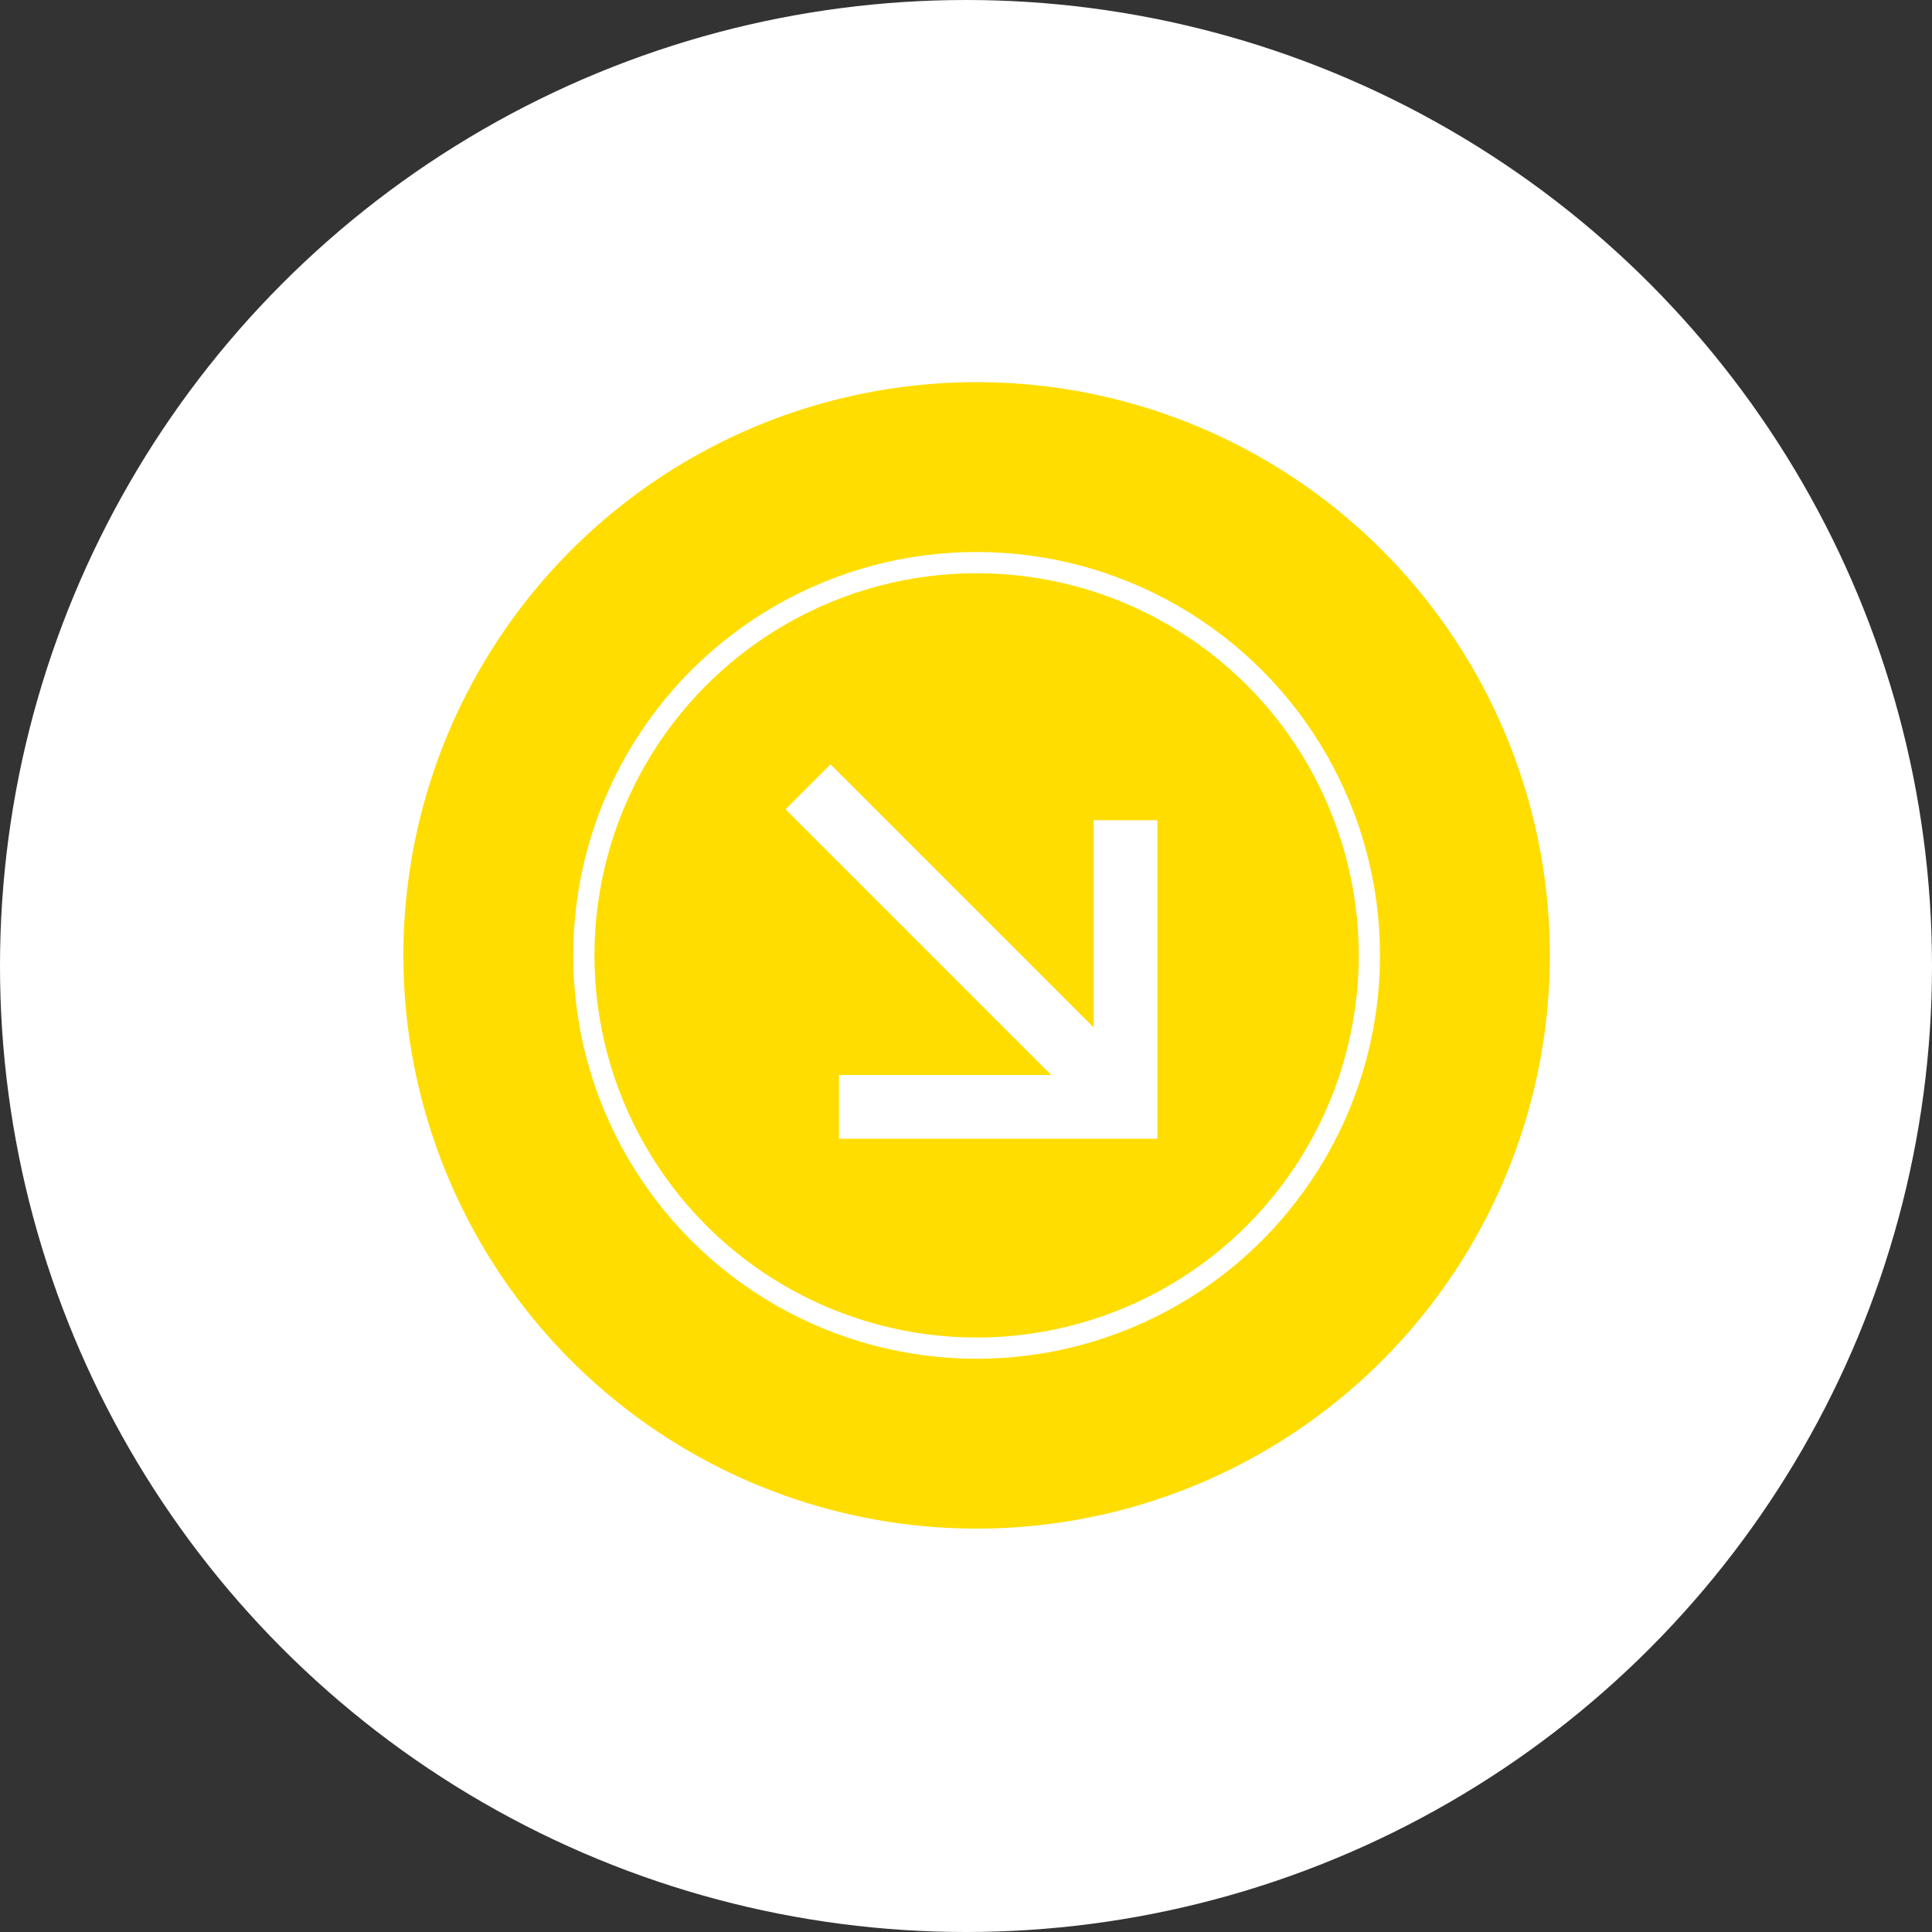
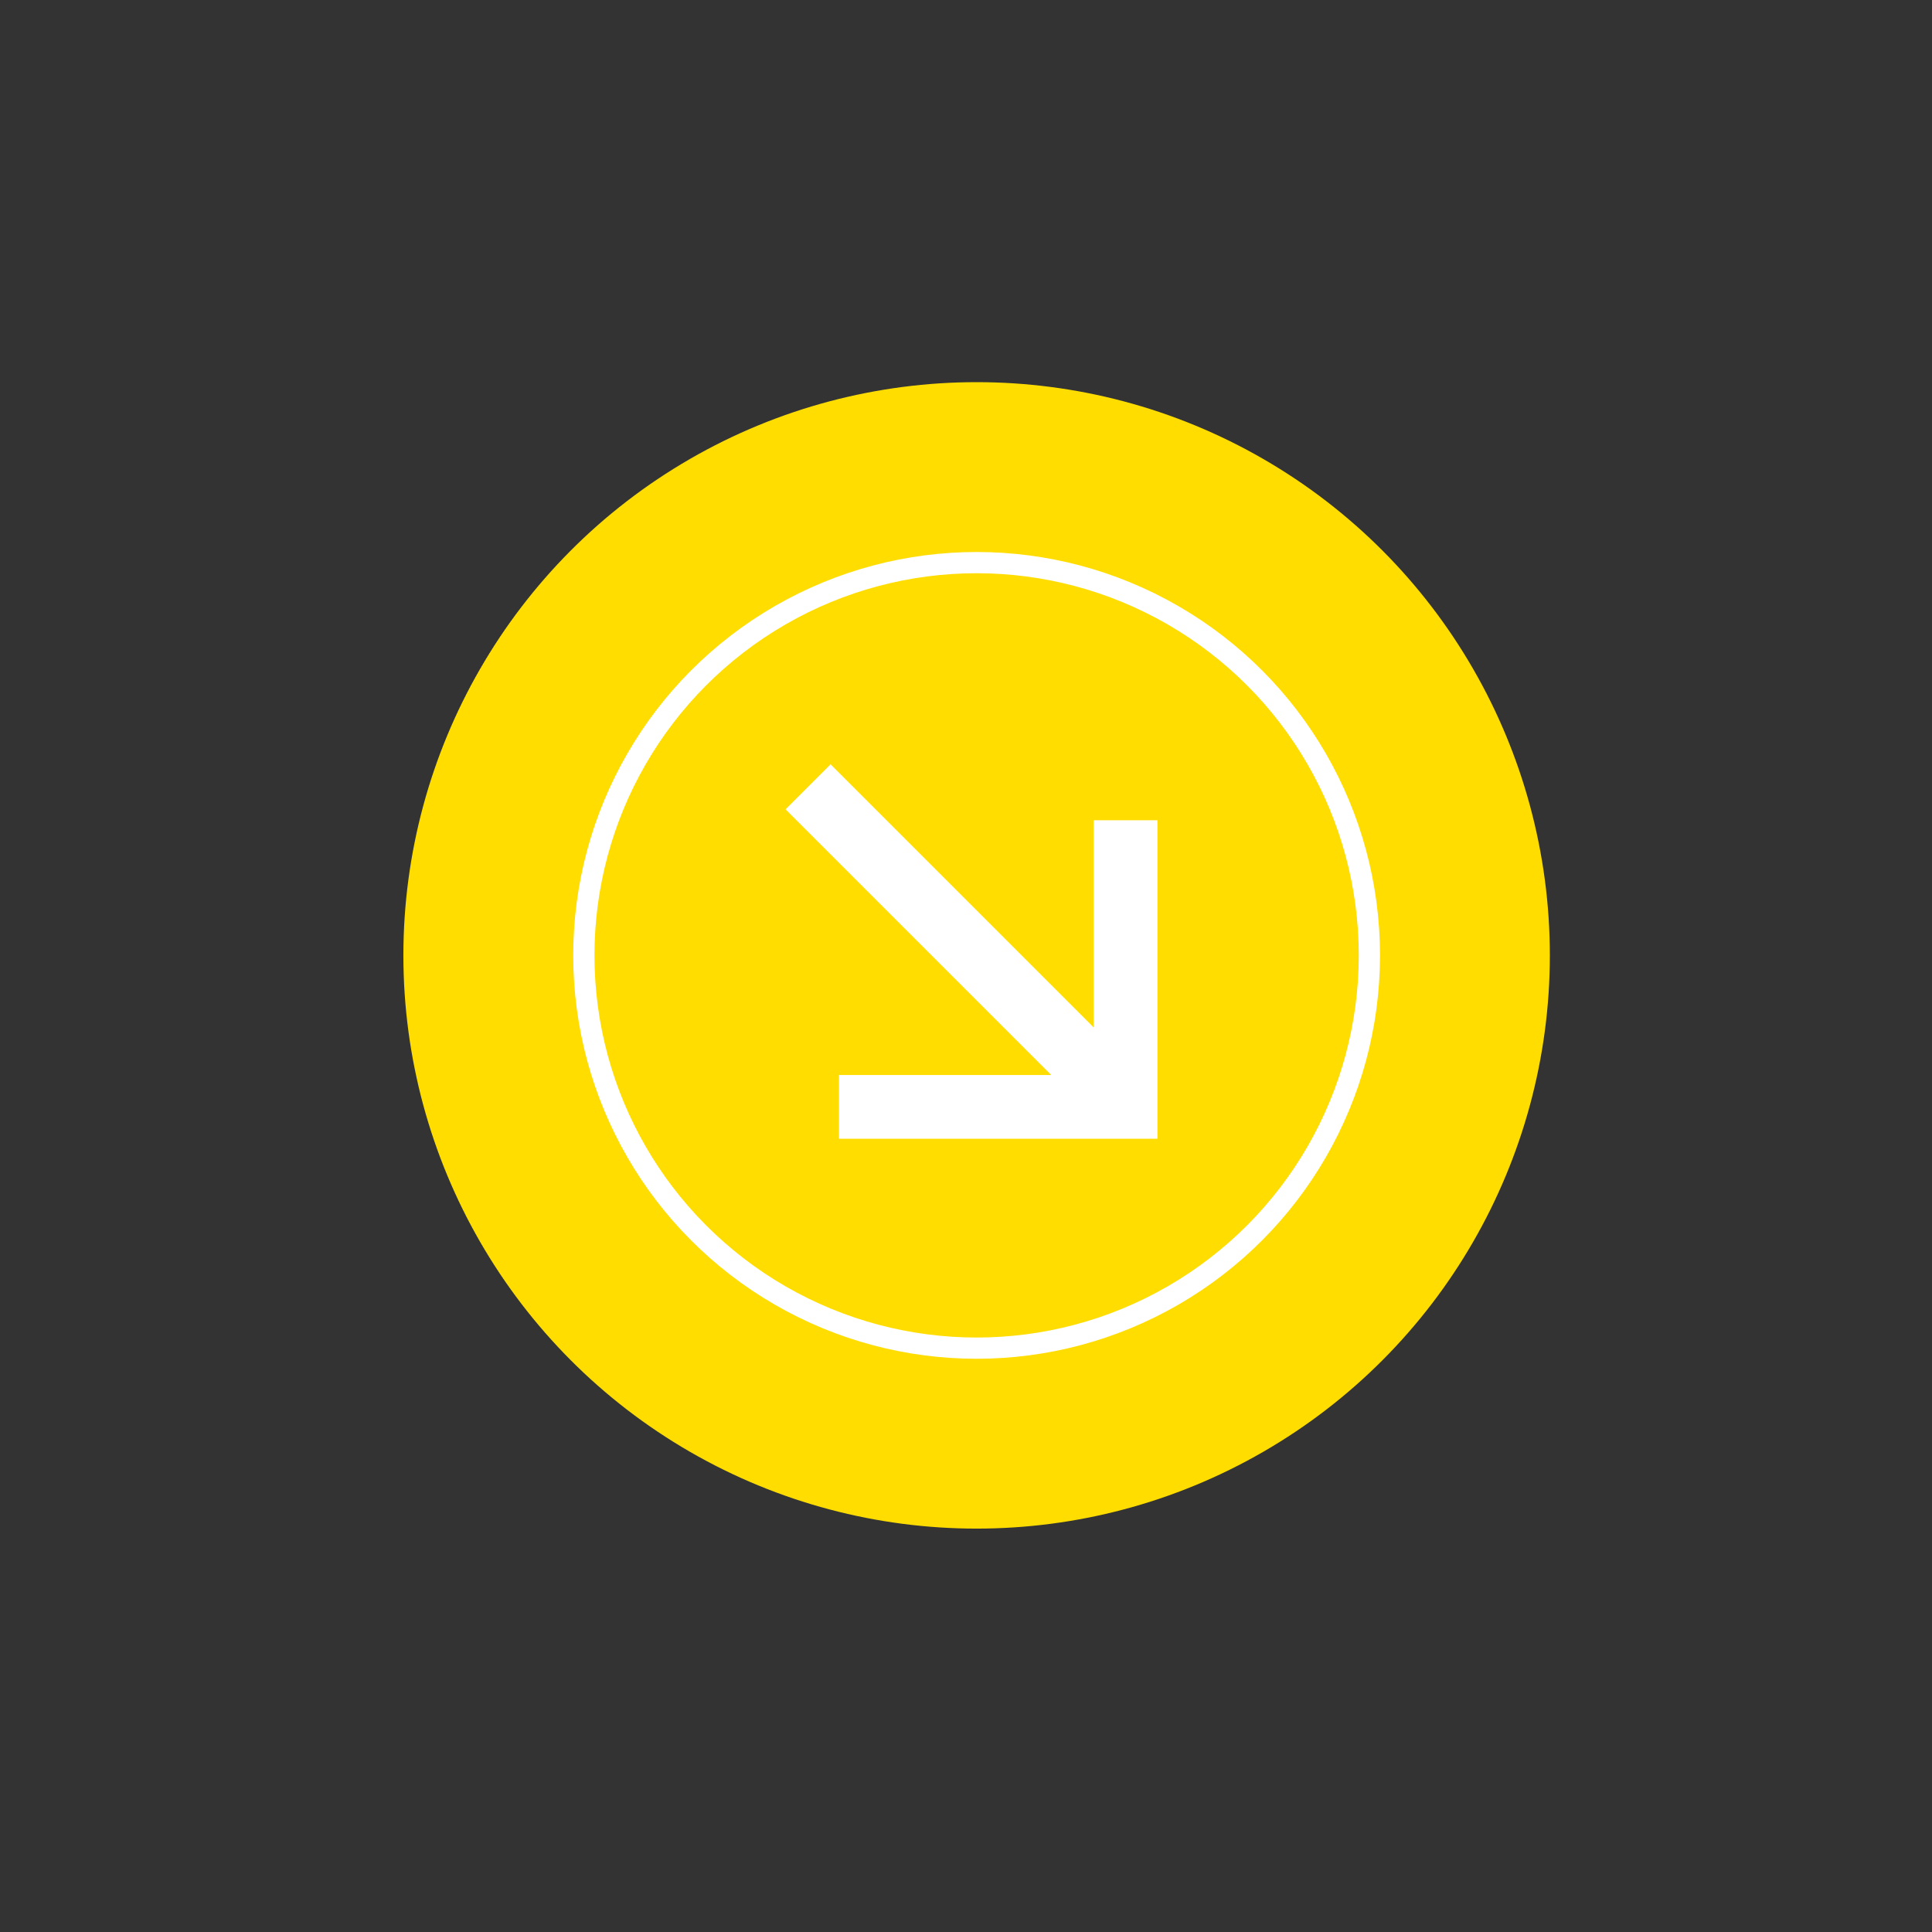
<svg xmlns="http://www.w3.org/2000/svg" width="91" height="91" viewBox="0 0 91 91" fill="none">
  <rect x="0" y="0" width="91" height="91" fill="#333333" stroke="none" />
-   <circle cx="45.5" cy="45.5" r="45.5" fill="white" />
  <circle cx="46" cy="45" r="27" fill="#FFDD00" />
  <circle cx="46" cy="45" r="18.5" stroke="white" />
-   <path fill-rule="evenodd" clip-rule="evenodd" d="M39.516 53.636H51.516H54.516V50.636V38.636L51.516 38.636L51.516 48.394L39.121 36L37 38.121L49.515 50.636H39.516V53.636Z" fill="white" />
+   <path fill-rule="evenodd" clip-rule="evenodd" d="M39.516 53.636H51.516H54.516V50.636V38.636L51.516 38.636L51.516 48.394L39.121 36L37 38.121L49.515 50.636H39.516Z" fill="white" />
</svg>